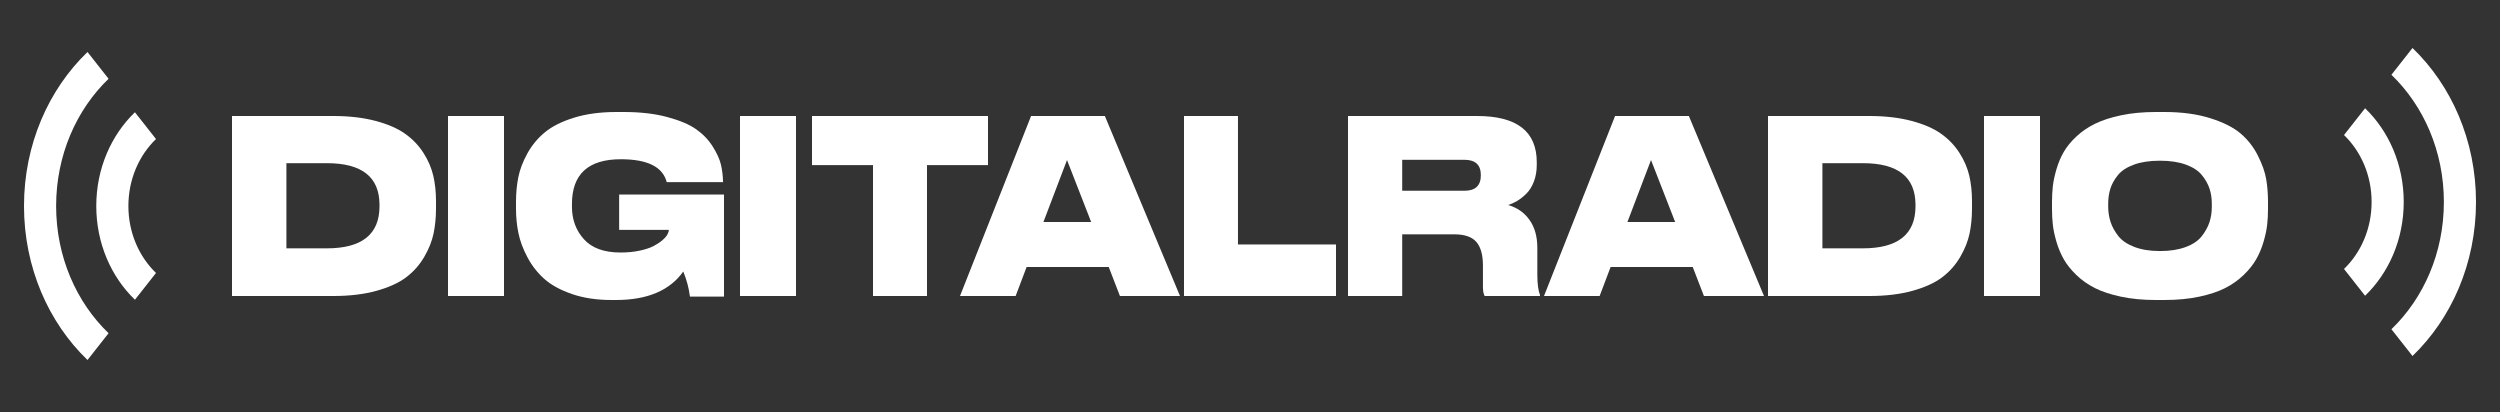
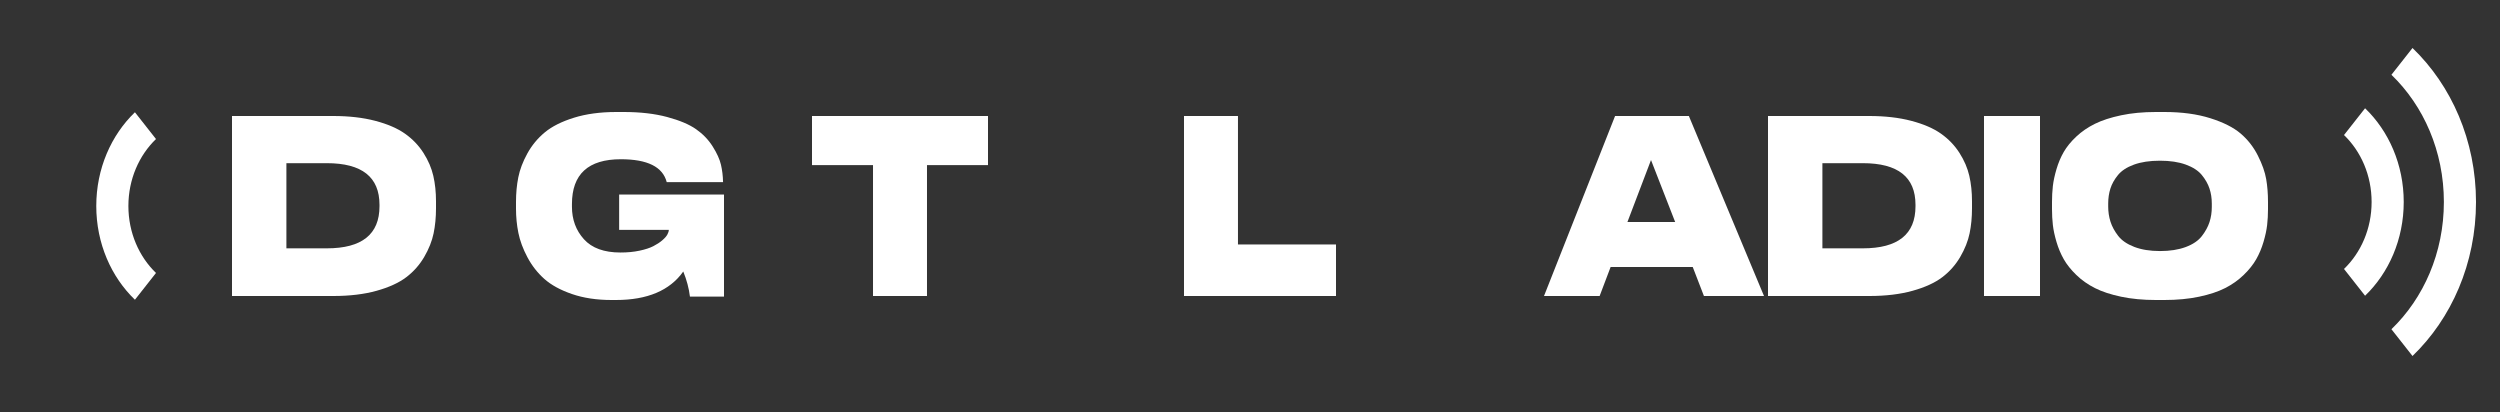
<svg xmlns="http://www.w3.org/2000/svg" width="625px" height="103px" viewBox="0 0 625 103" version="1.1">
  <rect x="0" y="0" width="625" height="103" fill="#333333" stroke="none" />
  <title>logo</title>
  <g id="logo" stroke="none" fill="none" fill-rule="evenodd" stroke-width="1">
    <g id="Group" transform="translate(586, 12)" fill="#FFFFFF">
      <path d="M17.125,0 C26.852,9.354 33,23.133 33,38.5 C33,53.867 26.852,67.646 17.125,77 L11.856,70.304 C19.891,62.577 24.97,51.194 24.97,38.5 C24.97,25.806 19.891,14.423 11.856,6.696 L17.125,0 Z" id="Path" />
      <path d="M5.269,15.065 C11.19,20.759 14.932,29.146 14.932,38.5 C14.932,47.854 11.19,56.241 5.269,61.935 L0,55.239 C4.229,51.172 6.902,45.181 6.902,38.5 C6.902,31.819 4.229,25.828 0,21.761 L5.269,15.065 Z" id="Path" />
    </g>
    <g id="DIGITALRADIO" transform="translate(58, 28)" fill="#FFFFFF">
      <path d="M0,46 L0,1 L25.285,1 C29.243,1 32.755,1.403 35.82,2.21 C38.885,3.016 41.359,4.085 43.242,5.415 C45.126,6.746 46.666,8.349 47.863,10.224 C49.061,12.099 49.883,14.014 50.33,15.97 C50.777,17.925 51,20.032 51,22.29 L51,24.105 C51,26.323 50.8,28.399 50.401,30.335 C50.002,32.27 49.22,34.236 48.055,36.232 C46.89,38.228 45.389,39.921 43.554,41.312 C41.718,42.704 39.244,43.833 36.131,44.7 C33.018,45.567 29.419,46 25.332,46 L0,46 Z M13.6,12.794 L13.6,34.085 L23.704,34.085 C32.484,34.085 36.873,30.577 36.873,23.56 L36.873,23.198 C36.873,16.262 32.484,12.794 23.704,12.794 L13.6,12.794 Z" id="Shape" fill-rule="nonzero" />
-       <polygon id="Path" fill-rule="nonzero" points="68 1 68 46 54 46 54 1" />
      <path d="M95.977,47 L94.883,47 C91.172,47 87.873,46.503 84.987,45.508 C82.101,44.514 79.801,43.256 78.089,41.734 C76.376,40.212 74.965,38.406 73.855,36.315 C72.744,34.225 71.991,32.196 71.595,30.227 C71.198,28.259 71,26.24 71,24.17 L71,22.465 C71,20.314 71.19,18.274 71.571,16.347 C71.952,14.419 72.705,12.43 73.831,10.38 C74.957,8.331 76.416,6.565 78.208,5.084 C80,3.602 82.426,2.384 85.487,1.431 C88.547,0.477 92.076,0 96.072,0 L97.928,0 C102.051,0 105.667,0.416 108.775,1.248 C111.883,2.08 114.294,3.095 116.006,4.292 C117.719,5.489 119.107,6.93 120.169,8.615 C121.232,10.299 121.922,11.821 122.239,13.181 C122.556,14.54 122.73,15.971 122.762,17.473 L122.762,17.534 L108.68,17.534 C107.697,13.718 103.875,11.811 97.214,11.811 C89.063,11.811 84.987,15.545 84.987,23.013 L84.987,23.683 C84.987,26.889 85.986,29.598 87.984,31.81 C89.983,34.022 93.027,35.128 97.119,35.128 C98.863,35.128 100.449,34.976 101.876,34.672 C103.304,34.367 104.453,33.992 105.326,33.545 C106.198,33.099 106.943,32.612 107.562,32.084 C108.18,31.557 108.608,31.07 108.846,30.623 C109.084,30.177 109.203,29.791 109.203,29.466 L96.786,29.466 L96.786,20.639 L123,20.639 L123,46.148 L114.484,46.148 C114.23,44.078 113.675,41.987 112.819,39.877 C109.457,44.626 103.843,47 95.977,47 Z" id="Path" fill-rule="nonzero" />
-       <polygon id="Path" fill-rule="nonzero" points="141 1 141 46 127 46 127 1" />
      <polygon id="Path" fill-rule="nonzero" points="160.253 46 160.253 13.278 145 13.278 145 1 189 1 189 13.278 173.747 13.278 173.747 46" />
-       <path d="M214.788,27.492 L208.752,12.008 L202.86,27.492 L214.788,27.492 Z M221.982,46 L219.182,38.742 L198.659,38.742 L195.907,46 L182,46 L199.77,1 L218.216,1 L237,46 L221.982,46 Z" id="Shape" fill-rule="nonzero" />
      <polygon id="Path" fill-rule="nonzero" points="238 1 251.49 1 251.49 33.117 276 33.117 276 46 238 46" />
-       <path d="M292.551,11.948 L292.551,19.69 L308.105,19.69 C310.841,19.69 312.209,18.399 312.209,15.819 L312.209,15.758 C312.209,13.218 310.841,11.948 308.105,11.948 L292.551,11.948 Z M292.551,30.577 L292.551,46 L279,46 L279,1 L311.254,1 C321.211,1 326.189,4.851 326.189,12.552 L326.189,13.218 C326.189,14.75 325.95,16.141 325.473,17.391 C324.996,18.641 324.368,19.649 323.588,20.415 C322.809,21.181 322.046,21.786 321.298,22.23 C320.551,22.673 319.795,23.016 319.032,23.258 C321.29,23.903 323.072,25.143 324.376,26.978 C325.68,28.812 326.332,31.141 326.332,33.964 L326.332,40.617 C326.332,42.956 326.555,44.649 327,45.698 L327,46 L313.163,46 C312.877,45.516 312.734,44.73 312.734,43.641 L312.734,38.379 C312.734,35.718 312.185,33.752 311.087,32.482 C309.99,31.212 308.137,30.577 305.529,30.577 L292.551,30.577 Z" id="Shape" fill-rule="nonzero" />
      <path d="M360.788,27.492 L354.752,12.008 L348.86,27.492 L360.788,27.492 Z M367.982,46 L365.182,38.742 L344.659,38.742 L341.907,46 L328,46 L345.77,1 L364.216,1 L383,46 L367.982,46 Z" id="Shape" fill-rule="nonzero" />
      <path d="M384,46 L384,1 L409.285,1 C413.243,1 416.755,1.403 419.82,2.21 C422.885,3.016 425.359,4.085 427.242,5.415 C429.126,6.746 430.666,8.349 431.863,10.224 C433.061,12.099 433.883,14.014 434.33,15.97 C434.777,17.925 435,20.032 435,22.29 L435,24.105 C435,26.323 434.8,28.399 434.401,30.335 C434.002,32.27 433.22,34.236 432.055,36.232 C430.89,38.228 429.389,39.921 427.554,41.312 C425.718,42.704 423.244,43.833 420.131,44.7 C417.018,45.567 413.419,46 409.332,46 L384,46 Z M397.6,12.794 L397.6,34.085 L407.704,34.085 C416.484,34.085 420.873,30.577 420.873,23.56 L420.873,23.198 C420.873,16.262 416.484,12.794 407.704,12.794 L397.6,12.794 Z" id="Shape" fill-rule="nonzero" />
      <polygon id="Path" fill-rule="nonzero" points="452 1 452 46 438 46 438 1" />
      <path d="M480.949,0 L483.099,0 C487.464,0 491.287,0.517 494.568,1.552 C497.85,2.587 500.382,3.866 502.166,5.388 C503.95,6.91 505.384,8.747 506.467,10.898 C507.55,13.049 508.243,15.007 508.546,16.773 C508.849,18.538 509,20.436 509,22.465 L509,24.291 C509,25.671 508.928,26.991 508.785,28.249 C508.642,29.507 508.339,30.917 507.877,32.48 C507.415,34.043 506.81,35.483 506.061,36.802 C505.312,38.122 504.269,39.43 502.931,40.729 C501.593,42.028 500.048,43.124 498.296,44.017 C496.543,44.91 494.369,45.63 491.773,46.178 C489.176,46.726 486.285,47 483.099,47 L480.949,47 C477.763,47 474.872,46.726 472.275,46.178 C469.679,45.63 467.496,44.91 465.728,44.017 C463.96,43.124 462.407,42.028 461.069,40.729 C459.731,39.43 458.688,38.122 457.939,36.802 C457.19,35.483 456.585,34.043 456.123,32.48 C455.661,30.917 455.358,29.507 455.215,28.249 C455.072,26.991 455,25.671 455,24.291 L455,22.465 C455,21.085 455.072,19.766 455.215,18.508 C455.358,17.25 455.661,15.839 456.123,14.277 C456.585,12.714 457.19,11.283 457.939,9.984 C458.688,8.686 459.731,7.407 461.069,6.149 C462.407,4.891 463.96,3.825 465.728,2.953 C467.496,2.08 469.679,1.37 472.275,0.822 C474.872,0.274 477.763,0 480.949,0 Z M494.95,22.891 C494.95,21.552 494.759,20.304 494.377,19.147 C493.995,17.99 493.358,16.864 492.465,15.768 C491.573,14.672 490.235,13.8 488.451,13.15 C486.667,12.501 484.517,12.176 482,12.176 C479.451,12.176 477.285,12.501 475.501,13.15 C473.717,13.8 472.379,14.672 471.487,15.768 C470.595,16.864 469.965,17.99 469.599,19.147 C469.233,20.304 469.05,21.552 469.05,22.891 L469.05,23.622 C469.05,24.961 469.241,26.229 469.623,27.427 C470.005,28.624 470.642,29.801 471.535,30.958 C472.427,32.115 473.773,33.038 475.573,33.728 C477.373,34.418 479.515,34.763 482,34.763 C484.485,34.763 486.627,34.428 488.427,33.758 C490.227,33.089 491.573,32.176 492.465,31.019 C493.358,29.862 493.995,28.695 494.377,27.518 C494.759,26.341 494.95,25.083 494.95,23.744 L494.95,22.891 Z" id="Shape" fill-rule="nonzero" />
    </g>
    <g id="Group" transform="translate(22.5, 51.5) rotate(-180) translate(-22.5, -51.5)translate(6, 13)" fill="#FFFFFF">
-       <path d="M17.125,0 C26.852,9.354 33,23.133 33,38.5 C33,53.867 26.852,67.646 17.125,77 L11.856,70.304 C19.891,62.577 24.97,51.194 24.97,38.5 C24.97,25.806 19.891,14.423 11.856,6.696 L17.125,0 Z" id="Path" />
      <path d="M5.269,15.065 C11.19,20.759 14.932,29.146 14.932,38.5 C14.932,47.854 11.19,56.241 5.269,61.935 L0,55.239 C4.229,51.172 6.902,45.181 6.902,38.5 C6.902,31.819 4.229,25.828 0,21.761 L5.269,15.065 Z" id="Path" />
    </g>
  </g>
</svg>